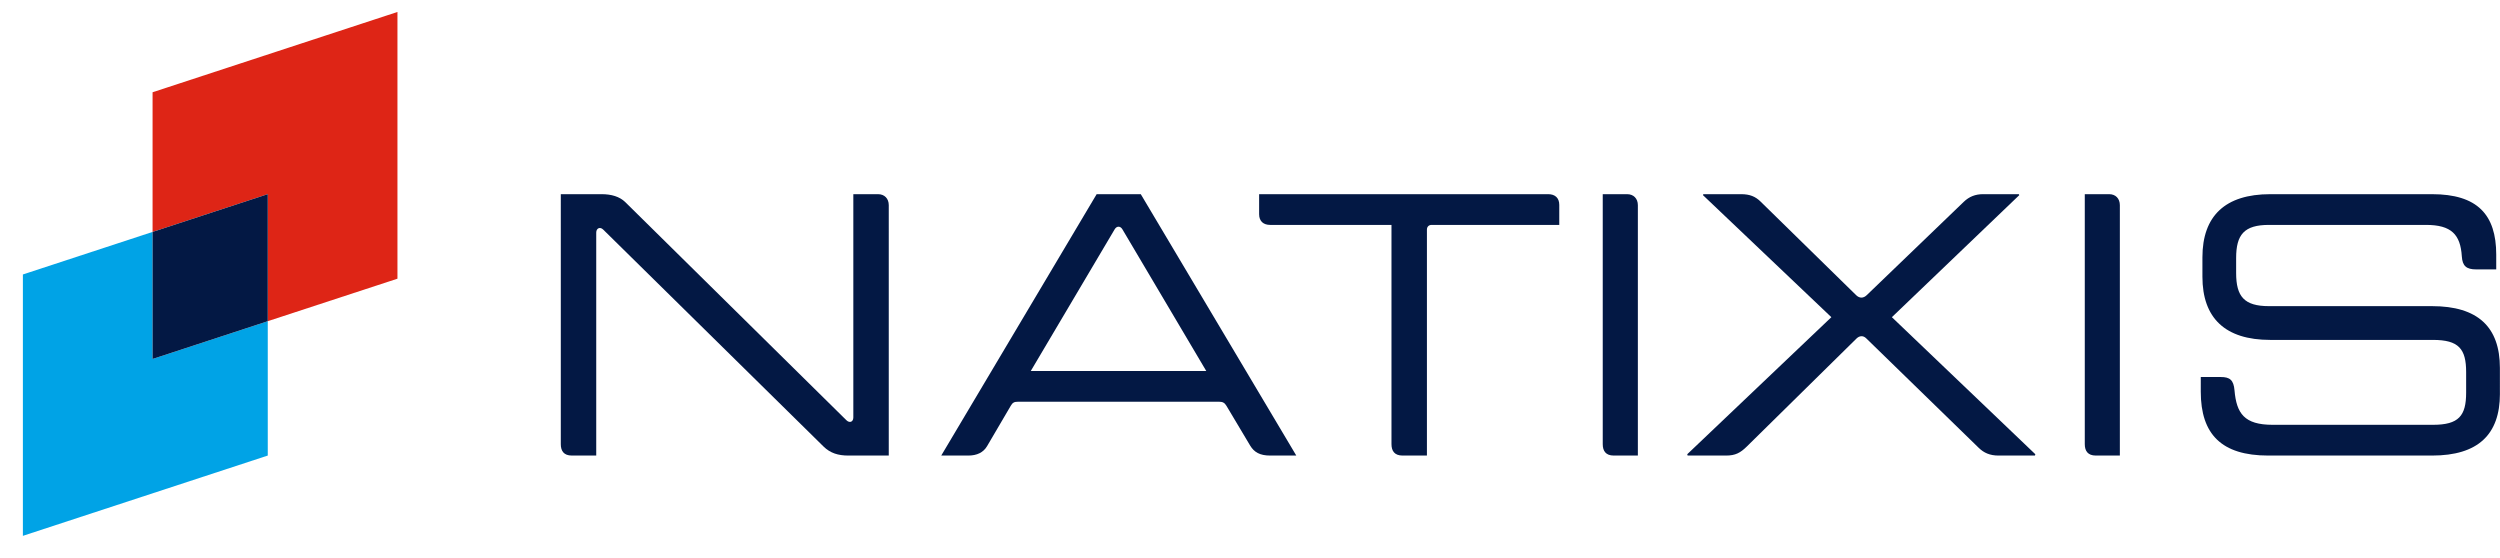
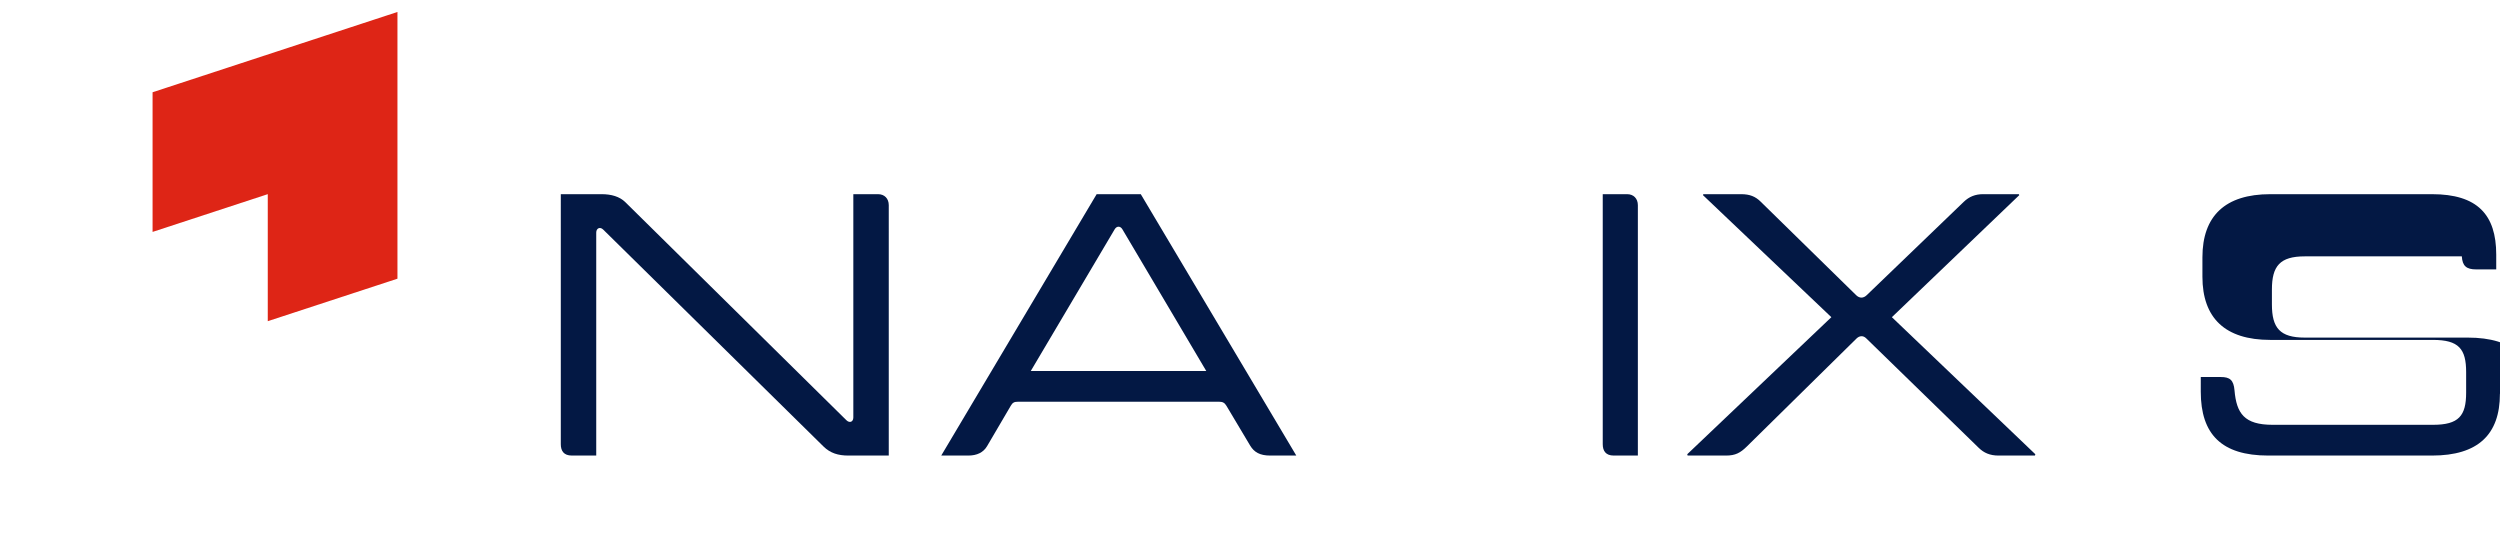
<svg xmlns="http://www.w3.org/2000/svg" version="1.1" x="0px" y="0px" width="103px" height="23px" viewBox="-0.943 -0.493 103 23" enable-background="new -0.943 -0.493 103 23" xml:space="preserve">
  <defs>
</defs>
  <polyline fill="#DE2516" points="15.432,0 5.343,3.308 5.343,9.062 10.089,7.506 10.089,12.74 15.432,10.989 15.432,0 " />
-   <polyline fill="#00A3E6" points="5.343,9.062 0,10.815 0,21.584 10.089,18.276 10.089,12.74 5.343,14.296 5.343,9.062 " />
-   <polyline fill="#031844" points="5.343,9.062 5.343,14.296 10.089,12.74 10.089,7.506 5.343,9.062 " />
-   <path fill="#031844" d="M102.054,15.728c0,1.691-0.911,2.548-2.796,2.548h-6.749c-1.926,0-2.78-0.881-2.78-2.63V15.04h0.826  c0.372,0,0.528,0.124,0.564,0.551c0.082,0.95,0.404,1.418,1.57,1.418h6.61c1.06,0,1.363-0.372,1.363-1.322v-0.854  c0-0.95-0.304-1.322-1.363-1.322h-6.707c-1.856,0-2.795-0.898-2.795-2.603v-0.799c0-1.704,0.937-2.602,2.795-2.602h6.665  c1.864,0,2.645,0.839,2.645,2.492v0.607h-0.826c-0.399,0-0.567-0.136-0.592-0.537c-0.056-0.897-0.428-1.296-1.474-1.296h-6.473  c-1.021,0-1.351,0.4-1.351,1.364v0.62c0,0.964,0.33,1.363,1.351,1.363h6.72c1.885,0,2.796,0.858,2.796,2.548V15.728" />
-   <path fill="#031844" d="M86.395,18.276h-0.99c-0.33,0-0.455-0.192-0.455-0.468V7.507h1.006c0.262,0,0.439,0.178,0.439,0.454V18.276" />
+   <path fill="#031844" d="M102.054,15.728c0,1.691-0.911,2.548-2.796,2.548h-6.749c-1.926,0-2.78-0.881-2.78-2.63V15.04h0.826  c0.372,0,0.528,0.124,0.564,0.551c0.082,0.95,0.404,1.418,1.57,1.418h6.61c1.06,0,1.363-0.372,1.363-1.322v-0.854  c0-0.95-0.304-1.322-1.363-1.322h-6.707c-1.856,0-2.795-0.898-2.795-2.603v-0.799c0-1.704,0.937-2.602,2.795-2.602h6.665  c1.864,0,2.645,0.839,2.645,2.492v0.607h-0.826c-0.399,0-0.567-0.136-0.592-0.537h-6.473  c-1.021,0-1.351,0.4-1.351,1.364v0.62c0,0.964,0.33,1.363,1.351,1.363h6.72c1.885,0,2.796,0.858,2.796,2.548V15.728" />
  <path fill="#031844" d="M82.912,18.221l-0.014,0.055h-1.502c-0.358,0-0.605-0.114-0.813-0.316l-4.641-4.517  c-0.123-0.12-0.277-0.108-0.399,0.013l-4.519,4.449c-0.263,0.258-0.468,0.371-0.854,0.371h-1.584l-0.014-0.055l5.937-5.646  l-5.289-5.027l0.013-0.041h1.557c0.359,0,0.591,0.098,0.8,0.303l3.938,3.856c0.142,0.139,0.301,0.134,0.44,0l3.994-3.842  c0.224-0.217,0.481-0.317,0.798-0.317h1.475l0.015,0.041l-5.248,5.027L82.912,18.221" />
  <path fill="#031844" d="M66.537,18.276h-0.993c-0.33,0-0.454-0.192-0.454-0.468V7.507h1.006c0.262,0,0.441,0.178,0.441,0.454V18.276  " />
-   <path fill="#031844" d="M63.299,8.773h-5.26c-0.11,0-0.193,0.07-0.193,0.194v9.309h-1.005c-0.33,0-0.455-0.192-0.455-0.468V8.773  h-4.999c-0.275,0-0.454-0.15-0.454-0.44V7.507h11.912c0.276,0,0.454,0.151,0.454,0.44V8.773" />
  <path fill="#031844" d="M35.673,18.276h-1.666c-0.414,0-0.742-0.099-1.019-0.371L23.91,8.967c-0.133-0.132-0.288-0.056-0.288,0.123  v9.186h-1.005c-0.332,0-0.455-0.192-0.455-0.468V7.507h1.681c0.399,0,0.742,0.097,0.978,0.33l9.104,8.98  c0.139,0.138,0.289,0.069,0.289-0.11v-9.2h1.02c0.262,0,0.44,0.178,0.44,0.454V18.276" />
  <path fill="#031844" d="M41.525,14.792l3.457-5.839c0.086-0.144,0.235-0.139,0.317,0l3.456,5.839H41.525 M46.057,7.507h-1.818  l-6.403,10.769h1.116c0.356,0,0.621-0.13,0.771-0.385l0.978-1.667c0.076-0.128,0.138-0.165,0.289-0.165h8.305  c0.138,0,0.217,0.044,0.29,0.165l0.978,1.64c0.164,0.273,0.399,0.412,0.826,0.412h1.075L46.057,7.507z" />
</svg>